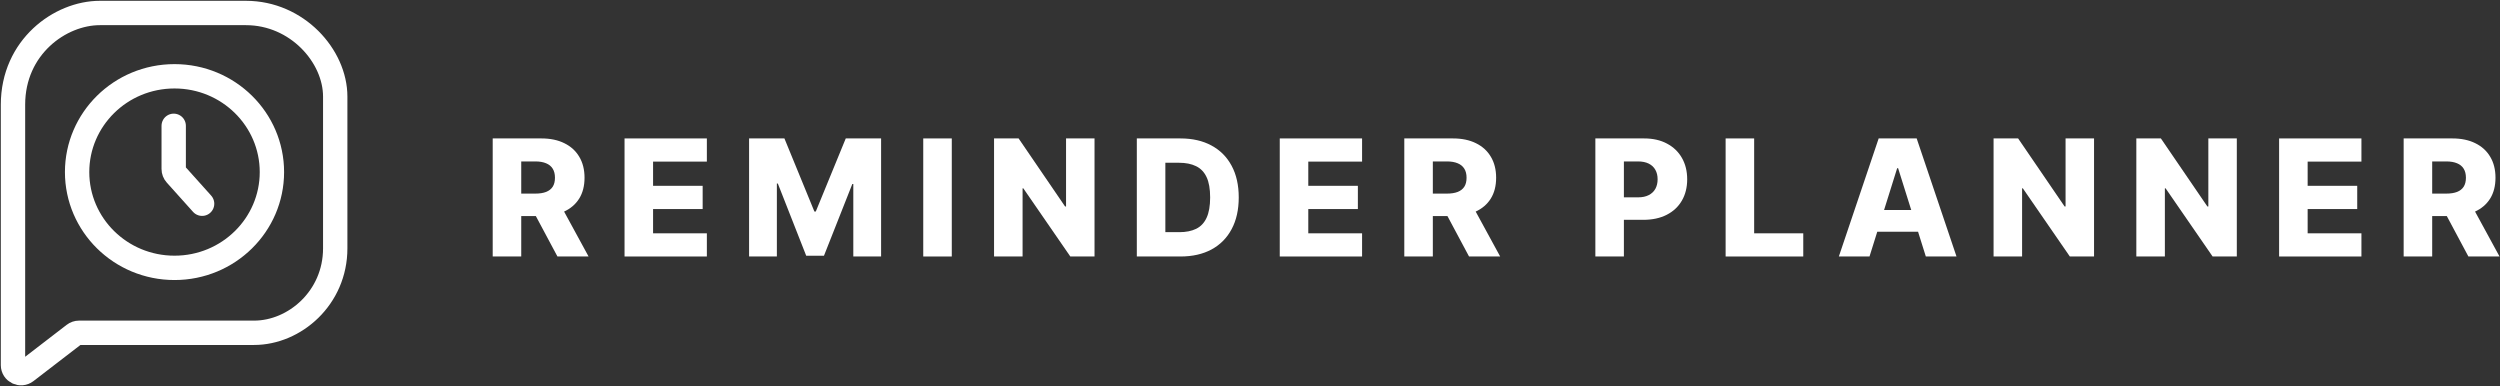
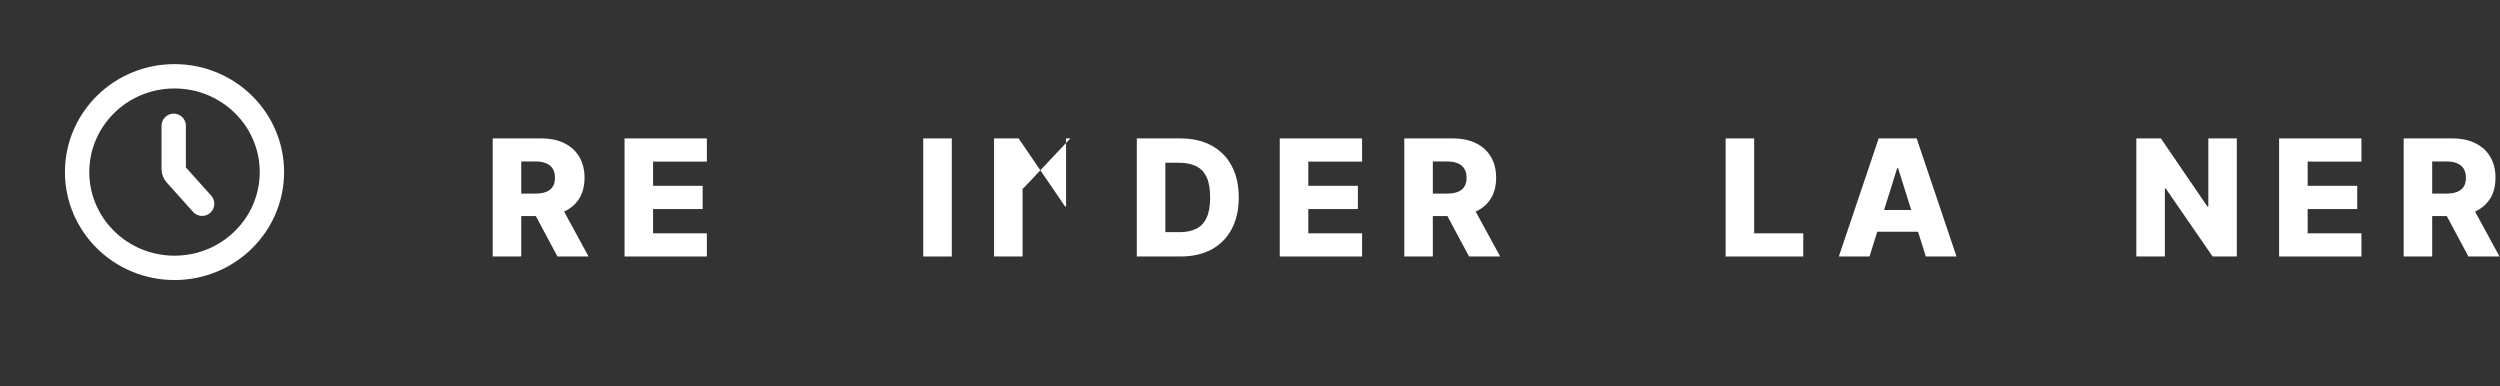
<svg xmlns="http://www.w3.org/2000/svg" width="1540" height="238" viewBox="0 0 1540 238" fill="none">
  <rect x="0" y="0" width="1540" height="238" fill="#333333" stroke="none" />
  <path d="M107.5 47C140.743 47 167.5 73.52 167.5 106C167.5 138.48 140.743 165 107.5 165C74.257 165 47.5 138.48 47.5 106C47.5 73.52 74.257 47 107.5 47Z" stroke="white" stroke-width="15" />
  <path d="M107 77.5V104.085C107 105.318 107.455 106.507 108.279 107.425L124.5 125.5" stroke="white" stroke-width="15" stroke-linecap="round" />
-   <path d="M8 64.5V224.906C8 229.054 12.761 231.338 16.049 228.809L45.652 206.037C46.526 205.365 47.549 205 48.652 205H156.5C181.5 205 206.5 183.5 206.5 153V59.5C206.5 34.5 183 8 151.5 8H61.5C37 8 8 29 8 64.5Z" stroke="white" stroke-width="15" stroke-linecap="round" />
  <path d="M1480.65 158V85.273H1510.7C1516.14 85.273 1520.84 86.255 1524.79 88.22C1528.77 90.161 1531.84 92.955 1533.99 96.601C1536.15 100.223 1537.22 104.52 1537.22 109.491C1537.22 114.534 1536.12 118.819 1533.92 122.347C1531.72 125.85 1528.59 128.526 1524.54 130.372C1520.5 132.195 1515.7 133.107 1510.16 133.107H1491.16V119.257H1506.9C1509.55 119.257 1511.76 118.914 1513.54 118.227C1515.34 117.517 1516.7 116.452 1517.62 115.031C1518.54 113.587 1519.01 111.741 1519.01 109.491C1519.01 107.242 1518.54 105.384 1517.62 103.916C1516.7 102.425 1515.34 101.312 1513.54 100.578C1511.74 99.82 1509.52 99.442 1506.9 99.442H1498.23V158H1480.65ZM1521.6 124.761L1539.71 158H1520.53L1502.78 124.761H1521.6Z" fill="white" />
  <path d="M1403.93 158V85.273H1454.64V99.548H1421.51V114.463H1452.05V128.774H1421.51V143.724H1454.64V158H1403.93Z" fill="white" />
  <path d="M1377.88 85.273V158H1362.97L1334.02 116.026H1333.56V158H1315.98V85.273H1331.11L1359.73 127.176H1360.34V85.273H1377.88Z" fill="white" />
-   <path d="M1289.93 85.273V158H1275.02L1246.08 116.026H1245.61V158H1228.04V85.273H1243.16L1271.79 127.176H1272.39V85.273H1289.93Z" fill="white" />
  <path d="M1151.62 158H1132.73L1157.26 85.273H1180.67L1205.21 158H1186.31L1169.23 103.597H1168.66L1151.62 158ZM1149.1 129.378H1188.59V142.73H1149.1V129.378Z" fill="white" />
  <path d="M1062.98 158V85.273H1080.56V143.724H1110.81V158H1062.98Z" fill="white" />
-   <path d="M982.743 158V85.273H1012.79C1018.23 85.273 1022.93 86.338 1026.88 88.469C1030.86 90.576 1033.93 93.523 1036.08 97.311C1038.23 101.075 1039.31 105.455 1039.31 110.45C1039.31 115.469 1038.21 119.861 1036.01 123.625C1033.83 127.366 1030.72 130.266 1026.67 132.325C1022.62 134.385 1017.82 135.415 1012.25 135.415H993.716V121.565H1008.99C1011.64 121.565 1013.85 121.104 1015.63 120.18C1017.43 119.257 1018.79 117.967 1019.71 116.31C1020.63 114.629 1021.09 112.676 1021.09 110.45C1021.09 108.201 1020.63 106.26 1019.71 104.626C1018.79 102.969 1017.43 101.691 1015.63 100.791C1013.83 99.892 1011.61 99.442 1008.99 99.442H1000.32V158H982.743Z" fill="white" />
  <path d="M865.047 158V85.273H895.09C900.535 85.273 905.234 86.255 909.188 88.22C913.165 90.161 916.231 92.955 918.385 96.601C920.54 100.223 921.617 104.52 921.617 109.491C921.617 114.534 920.516 118.819 918.314 122.347C916.113 125.85 912.988 128.526 908.939 130.372C904.891 132.195 900.097 133.107 894.557 133.107H875.559V119.257H891.29C893.942 119.257 896.155 118.914 897.931 118.227C899.73 117.517 901.091 116.452 902.015 115.031C902.938 113.587 903.399 111.741 903.399 109.491C903.399 107.242 902.938 105.384 902.015 103.916C901.091 102.425 899.73 101.312 897.931 100.578C896.131 99.82 893.918 99.442 891.29 99.442H882.625V158H865.047ZM905.992 124.761L924.103 158H904.927L887.171 124.761H905.992Z" fill="white" />
  <path d="M788.328 158V85.273H839.039V99.548H805.907V114.463H836.446V128.774H805.907V143.724H839.039V158H788.328Z" fill="white" />
  <path d="M727.164 158H700.282V85.273H727.128C734.538 85.273 740.918 86.729 746.269 89.641C751.643 92.529 755.786 96.695 758.698 102.141C761.61 107.562 763.066 114.049 763.066 121.601C763.066 129.177 761.61 135.687 758.698 141.132C755.81 146.577 751.678 150.756 746.304 153.668C740.93 156.556 734.55 158 727.164 158ZM717.86 143.014H726.489C730.561 143.014 734.006 142.328 736.823 140.955C739.664 139.558 741.806 137.297 743.25 134.172C744.718 131.023 745.452 126.833 745.452 121.601C745.452 116.369 744.718 112.202 743.25 109.101C741.783 105.976 739.616 103.727 736.752 102.354C733.911 100.957 730.407 100.258 726.24 100.258H717.86V143.014Z" fill="white" />
-   <path d="M674.229 85.273V158H659.314L630.372 116.026H629.911V158H612.332V85.273H627.46L656.082 127.176H656.686V85.273H674.229Z" fill="white" />
+   <path d="M674.229 85.273H659.314L630.372 116.026H629.911V158H612.332V85.273H627.46L656.082 127.176H656.686V85.273H674.229Z" fill="white" />
  <path d="M586.297 85.273V158H568.719V85.273H586.297Z" fill="white" />
-   <path d="M461.434 85.273H483.202L501.668 130.301H502.521L520.987 85.273H542.755V158H525.639V113.327H525.035L507.563 157.538H496.626L479.154 113.078H478.55V158H461.434V85.273Z" fill="white" />
  <path d="M384.715 158V85.273H435.425V99.548H402.293V114.463H432.833V128.774H402.293V143.724H435.425V158H384.715Z" fill="white" />
  <path d="M303.504 158V85.273H333.547C338.992 85.273 343.691 86.255 347.645 88.22C351.622 90.161 354.688 92.955 356.842 96.601C358.997 100.223 360.074 104.52 360.074 109.491C360.074 114.534 358.973 118.819 356.771 122.347C354.57 125.85 351.445 128.526 347.396 130.372C343.348 132.195 338.554 133.107 333.014 133.107H314.016V119.257H329.747C332.399 119.257 334.612 118.914 336.388 118.227C338.187 117.517 339.548 116.452 340.472 115.031C341.395 113.587 341.857 111.741 341.857 109.491C341.857 107.242 341.395 105.384 340.472 103.916C339.548 102.425 338.187 101.312 336.388 100.578C334.589 99.82 332.375 99.442 329.747 99.442H321.082V158H303.504ZM344.449 124.761L362.56 158H343.384L325.628 124.761H344.449Z" fill="white" />
</svg>